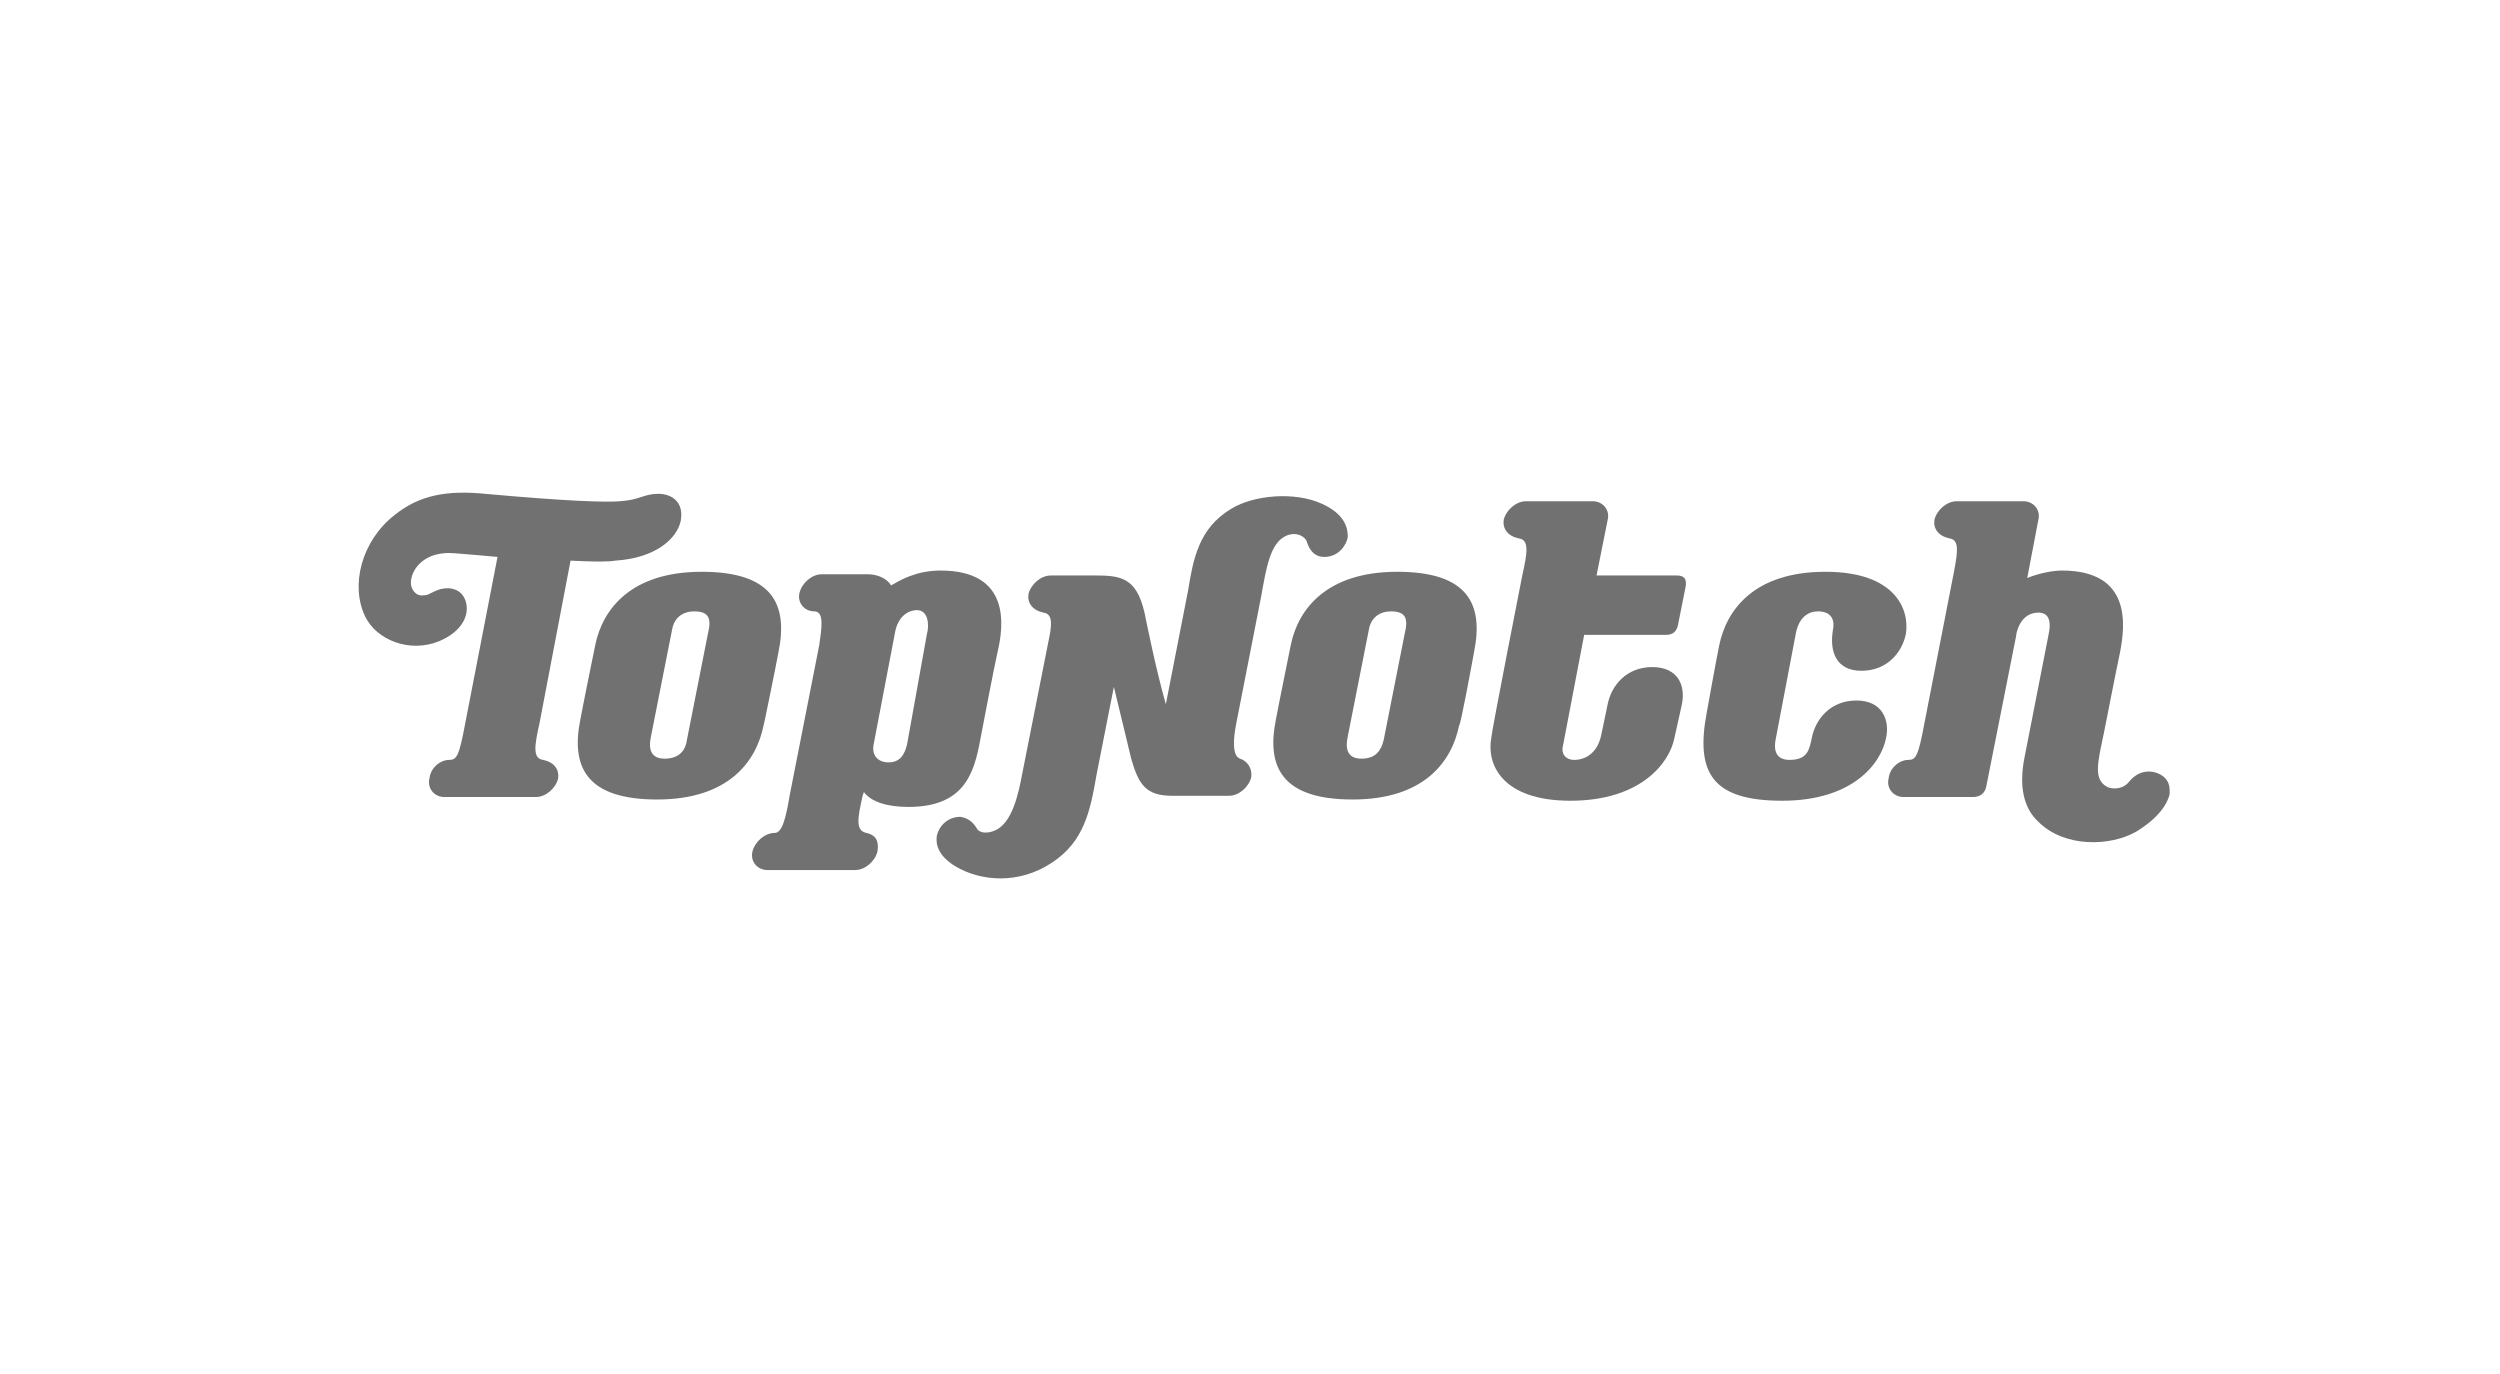
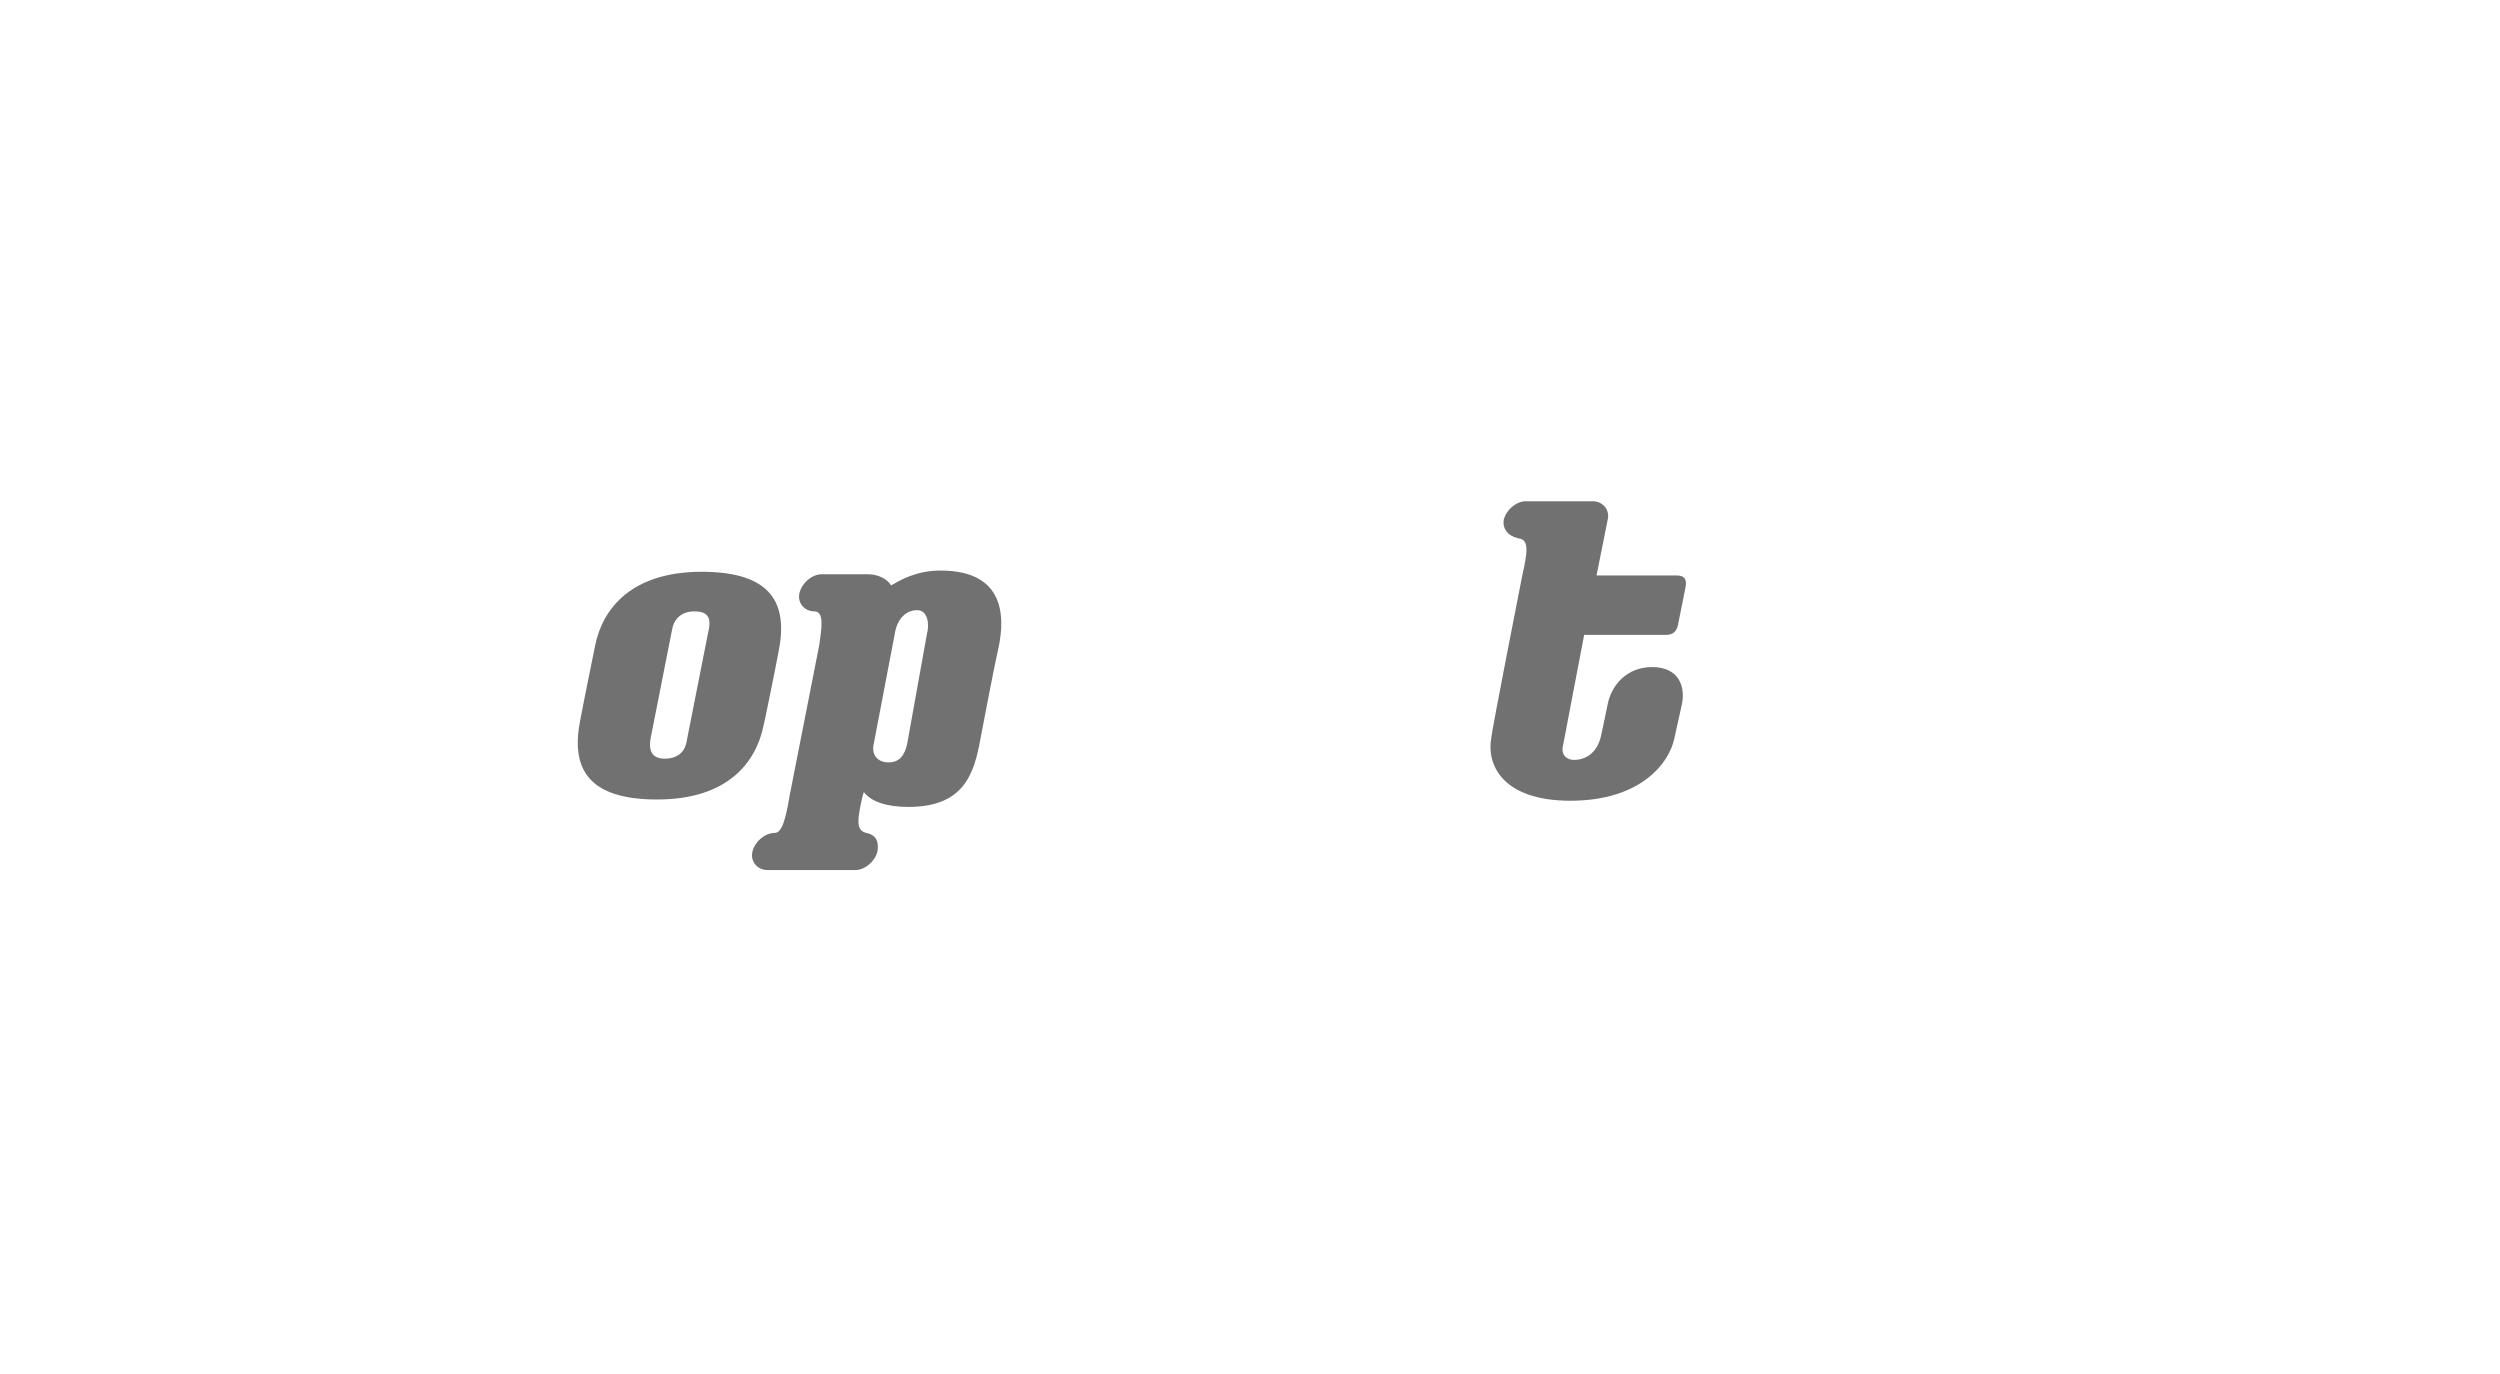
<svg xmlns="http://www.w3.org/2000/svg" version="1.1" id="Laag_1" x="0px" y="0px" viewBox="0 0 202 111" style="enable-background:new 0 0 202 111;" xml:space="preserve">
  <style type="text/css">
	.st0{fill:#727171;}
</style>
  <g>
    <path class="st0" d="M62.9,52.7c0.8-3.9-0.5-6.5-6.2-6.5s-8,3-8.6,5.9c0,0-1,4.9-1.2,6c-0.8,3.9,0.5,6.5,6.2,6.5s8-3,8.6-6   C61.7,58.7,62.7,53.8,62.9,52.7z M53.7,61.3c-1.2,0-1.3-0.9-1.1-1.8l1.7-8.6c0.1-0.7,0.6-1.5,1.8-1.5s1.4,0.6,1.1,1.8l-1.7,8.6   C55.4,60.6,54.9,61.3,53.7,61.3z" />
-     <path class="st0" d="M119.1,52.7c0.8-3.9-0.5-6.5-6.2-6.5s-8,3-8.6,5.9c0,0-1,4.9-1.2,6c-0.8,3.9,0.5,6.5,6.2,6.5s8-3,8.6-6   C118,58.7,118.9,53.8,119.1,52.7z M110,61.3c-1.2,0-1.3-0.9-1.1-1.8l1.7-8.6c0.1-0.7,0.6-1.5,1.8-1.5c1.2,0,1.4,0.6,1.1,1.8   l-1.7,8.6C111.6,60.6,111.2,61.3,110,61.3z" />
-     <path class="st0" d="M53.2,39.9c-1.2,0-1.5,0.5-3.1,0.6c-1.1,0.1-4.3,0-10.9-0.6c-3.1-0.3-5.3,0.1-7.3,1.7   c-2.7,2.1-3.6,5.7-2.4,8.2c0.9,1.9,3.6,3,6,2c1.9-0.8,2.5-2.2,2.1-3.3s-1.6-1.1-2.3-0.8s-0.7,0.4-1.1,0.4c-0.6,0.1-1-0.5-1-1   c0-1.1,1.1-2.6,3.5-2.4c1.3,0.1,2.4,0.2,3.5,0.3l-2.6,13.4c-0.5,2.7-0.7,3-1.3,3c-0.7,0-1.5,0.6-1.6,1.5c-0.2,0.8,0.4,1.5,1.2,1.5   h7.4c0.8,0,1.6-0.7,1.8-1.5c0.1-0.7-0.3-1.3-1.2-1.5c-0.9-0.1-0.7-1.2-0.3-3l2.5-13.1c1.9,0.1,3.1,0.1,3.6,0c3.3-0.2,5-1.8,5.3-3.2   C55.3,40.5,54.2,39.9,53.2,39.9z" />
-     <path class="st0" d="M147.5,46.2c-5.7,0-8,3-8.6,6c-0.3,1.5-0.8,4.3-1,5.4c-0.9,4.8,0.4,7.1,6.1,7.1c5.7,0,8-3,8.4-5.1   c0.3-1.4-0.3-3-2.4-3c-2.1,0-3.3,1.5-3.6,3c-0.2,0.9-0.3,1.8-1.8,1.8c-1.2,0-1.3-0.9-1.1-1.8l1.6-8.4c0.1-0.6,0.5-1.8,1.8-1.8   c0.9,0,1.4,0.5,1.2,1.5c-0.3,1.8,0.3,3.3,2.3,3.3c2.1,0,3.3-1.5,3.6-3C154.3,49.2,153.1,46.2,147.5,46.2z" />
    <path class="st0" d="M76,46.1c-2,0-3.3,0.8-4,1.2c-0.3-0.5-1-0.9-1.9-0.9h-3.7c-0.8,0-1.6,0.7-1.8,1.5c-0.2,0.8,0.4,1.5,1.2,1.5   c0.8,0,0.6,1.3,0.4,2.7l-2.4,12.2c-0.3,1.8-0.6,3-1.2,3c-0.8,0-1.6,0.7-1.8,1.5s0.4,1.5,1.2,1.5h7.1c0.8,0,1.6-0.7,1.8-1.5   c0.1-0.7,0-1.3-0.9-1.5s-0.7-1.2-0.3-3l0.1-0.3c0.6,0.8,1.9,1.2,3.6,1.2c4.5,0,5.3-2.7,5.8-5.4c0,0,1.2-6.3,1.4-7.1   C81.1,50.6,81.7,46.1,76,46.1z M73.3,60.1c-0.2,0.9-0.6,1.5-1.5,1.5s-1.4-0.6-1.2-1.5l1.7-8.9c0.2-1.3,1-1.9,1.8-1.9   c0.9,0,1,1.2,0.8,1.9L73.3,60.1z" />
-     <path class="st0" d="M106.8,40.7c-2.2-1-5.5-0.7-7.3,0.4c-2.7,1.6-3.1,4.2-3.5,6.6l-1.8,9.2c-0.8-2.8-1.6-6.8-1.6-6.8   c-0.6-3.3-1.8-3.6-4-3.6h-3.7c-0.8,0-1.6,0.7-1.8,1.5c-0.1,0.7,0.3,1.3,1.2,1.5c0.8,0.1,0.7,1,0.4,2.4l-2.1,10.6   c-0.3,1.6-0.8,4-2.2,4.6c-0.7,0.3-1.3,0.2-1.5-0.2c-0.3-0.5-0.7-0.8-1.3-0.9c-1,0-1.7,0.7-1.9,1.5c-0.1,0.6,0,1.6,1.5,2.5   c2,1.2,5.1,1.5,7.8-0.3c2.6-1.7,3.1-4.2,3.6-7.1l1.4-7.1c0.5,2.1,1.1,4.5,1.4,5.8c0.6,2.1,1.2,3,3.3,3h4.6c0.8,0,1.6-0.7,1.8-1.5   c0.1-0.7-0.3-1.3-0.9-1.5s-0.6-1.4-0.3-2.9l2-10.2c0.4-2.2,0.7-4.3,2-4.9c0.9-0.4,1.6,0.1,1.7,0.5c0.1,0.3,0.4,1.2,1.4,1.2   c1.2,0,1.8-1,1.9-1.6C108.9,42.8,108.8,41.6,106.8,40.7z" />
    <path class="st0" d="M135.9,56.9c0.3-1.5-0.3-3-2.4-3c-2.1,0-3.3,1.5-3.6,3l-0.5,2.4c-0.4,2.1-2,2.1-2.2,2.1   c-0.7,0-1.1-0.5-0.9-1.2l1.7-8.9h6.6c0.6,0,0.9-0.3,1-0.9l0.6-3c0.1-0.6-0.1-0.9-0.7-0.9H129l0.9-4.5c0.2-0.8-0.4-1.5-1.2-1.5h-5.4   c-0.8,0-1.6,0.7-1.8,1.5c-0.1,0.7,0.3,1.3,1.2,1.5c0.9,0.1,0.7,1.2,0.3,3c0,0-2.5,12.7-2.5,13.1c-0.4,2.1,0.8,5.1,6.4,5.1   c5.6,0,8-3,8.4-5.1L135.9,56.9z" />
-     <path class="st0" d="M174.1,62.4c-0.4-0.1-1.3-0.2-2.1,0.8c-0.6,0.7-1.5,0.5-1.7,0.4c-1.2-0.6-0.8-2-0.3-4.4c0,0,1-5.1,1.3-6.5   c0.4-2.1,1-6.6-4.7-6.6c-0.7,0-1.8,0.2-2.8,0.6l0.9-4.7c0.2-0.8-0.4-1.5-1.2-1.5h-5.4c-0.8,0-1.6,0.7-1.8,1.5   c-0.1,0.7,0.3,1.3,1.2,1.5c0.8,0.1,0.7,1,0.4,2.6l-2.4,12.3c-0.5,2.7-0.7,3-1.3,3c-0.7,0-1.5,0.6-1.6,1.5c-0.2,0.8,0.4,1.5,1.2,1.5   h5.6c0.6,0,1-0.3,1.1-0.9l2.4-12.1c0-0.2,0.3-1.9,1.8-1.9c0.8,0,1.1,0.6,0.8,1.9l-1.9,9.7c-0.5,2.4-0.1,4.2,1.1,5.3   c2.1,2.1,5.8,2,7.9,0.8c1.8-1.1,2.5-2.2,2.7-3C175.3,63.9,175.5,62.8,174.1,62.4z" />
  </g>
</svg>